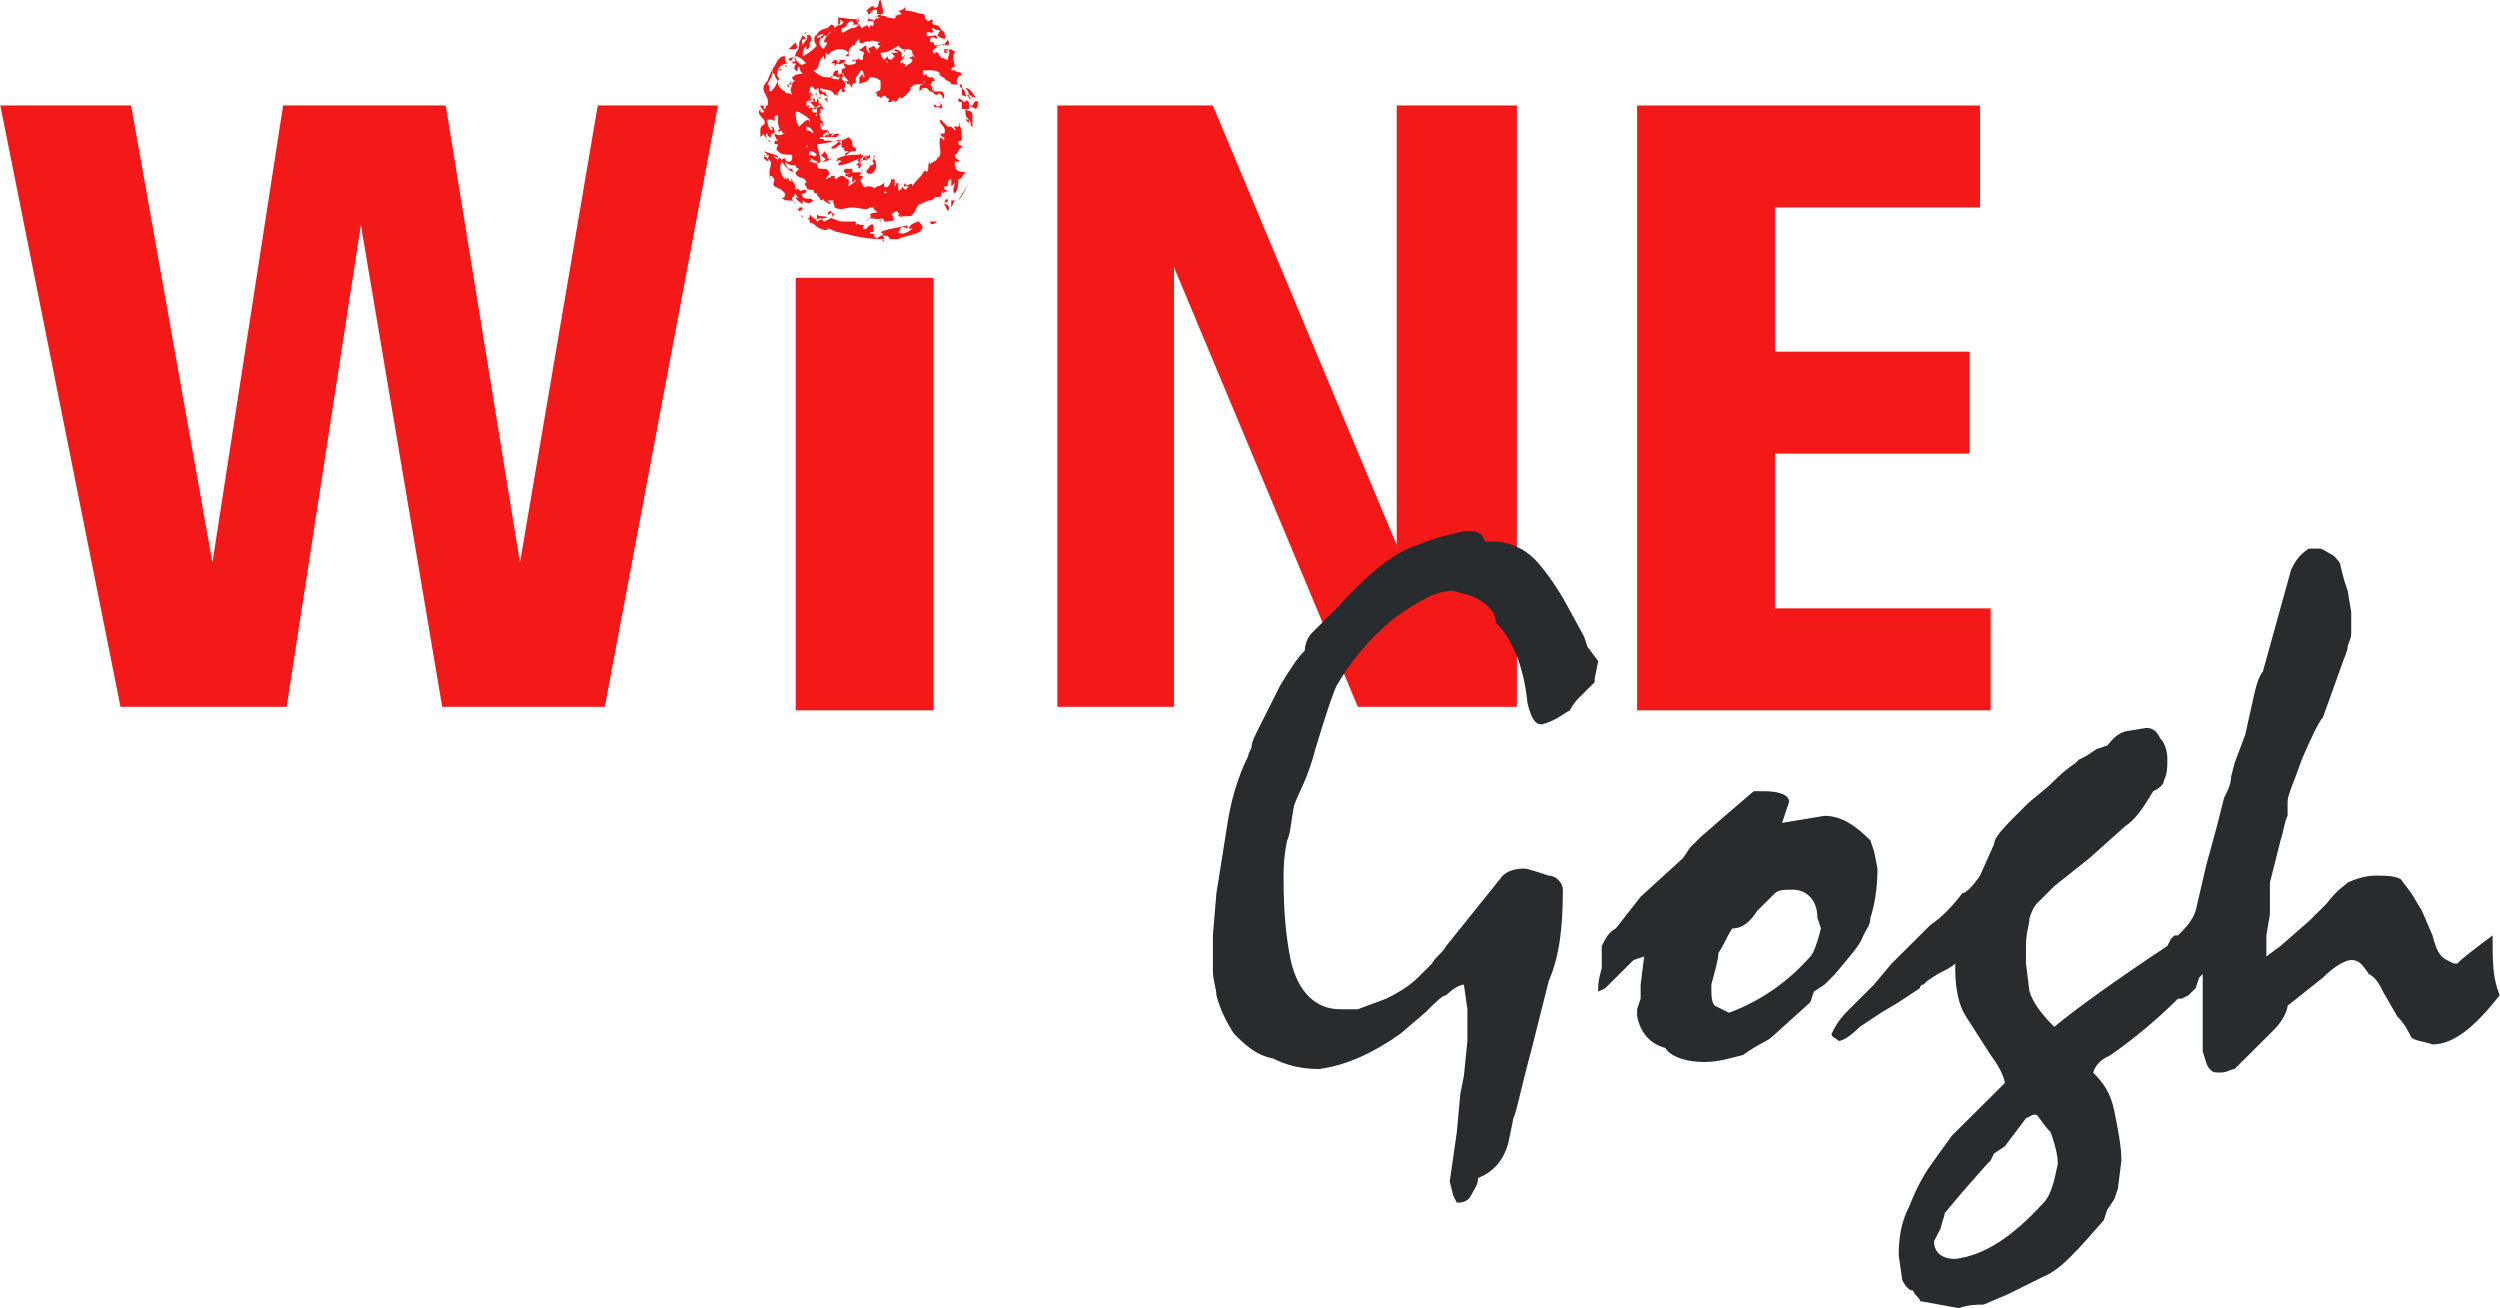
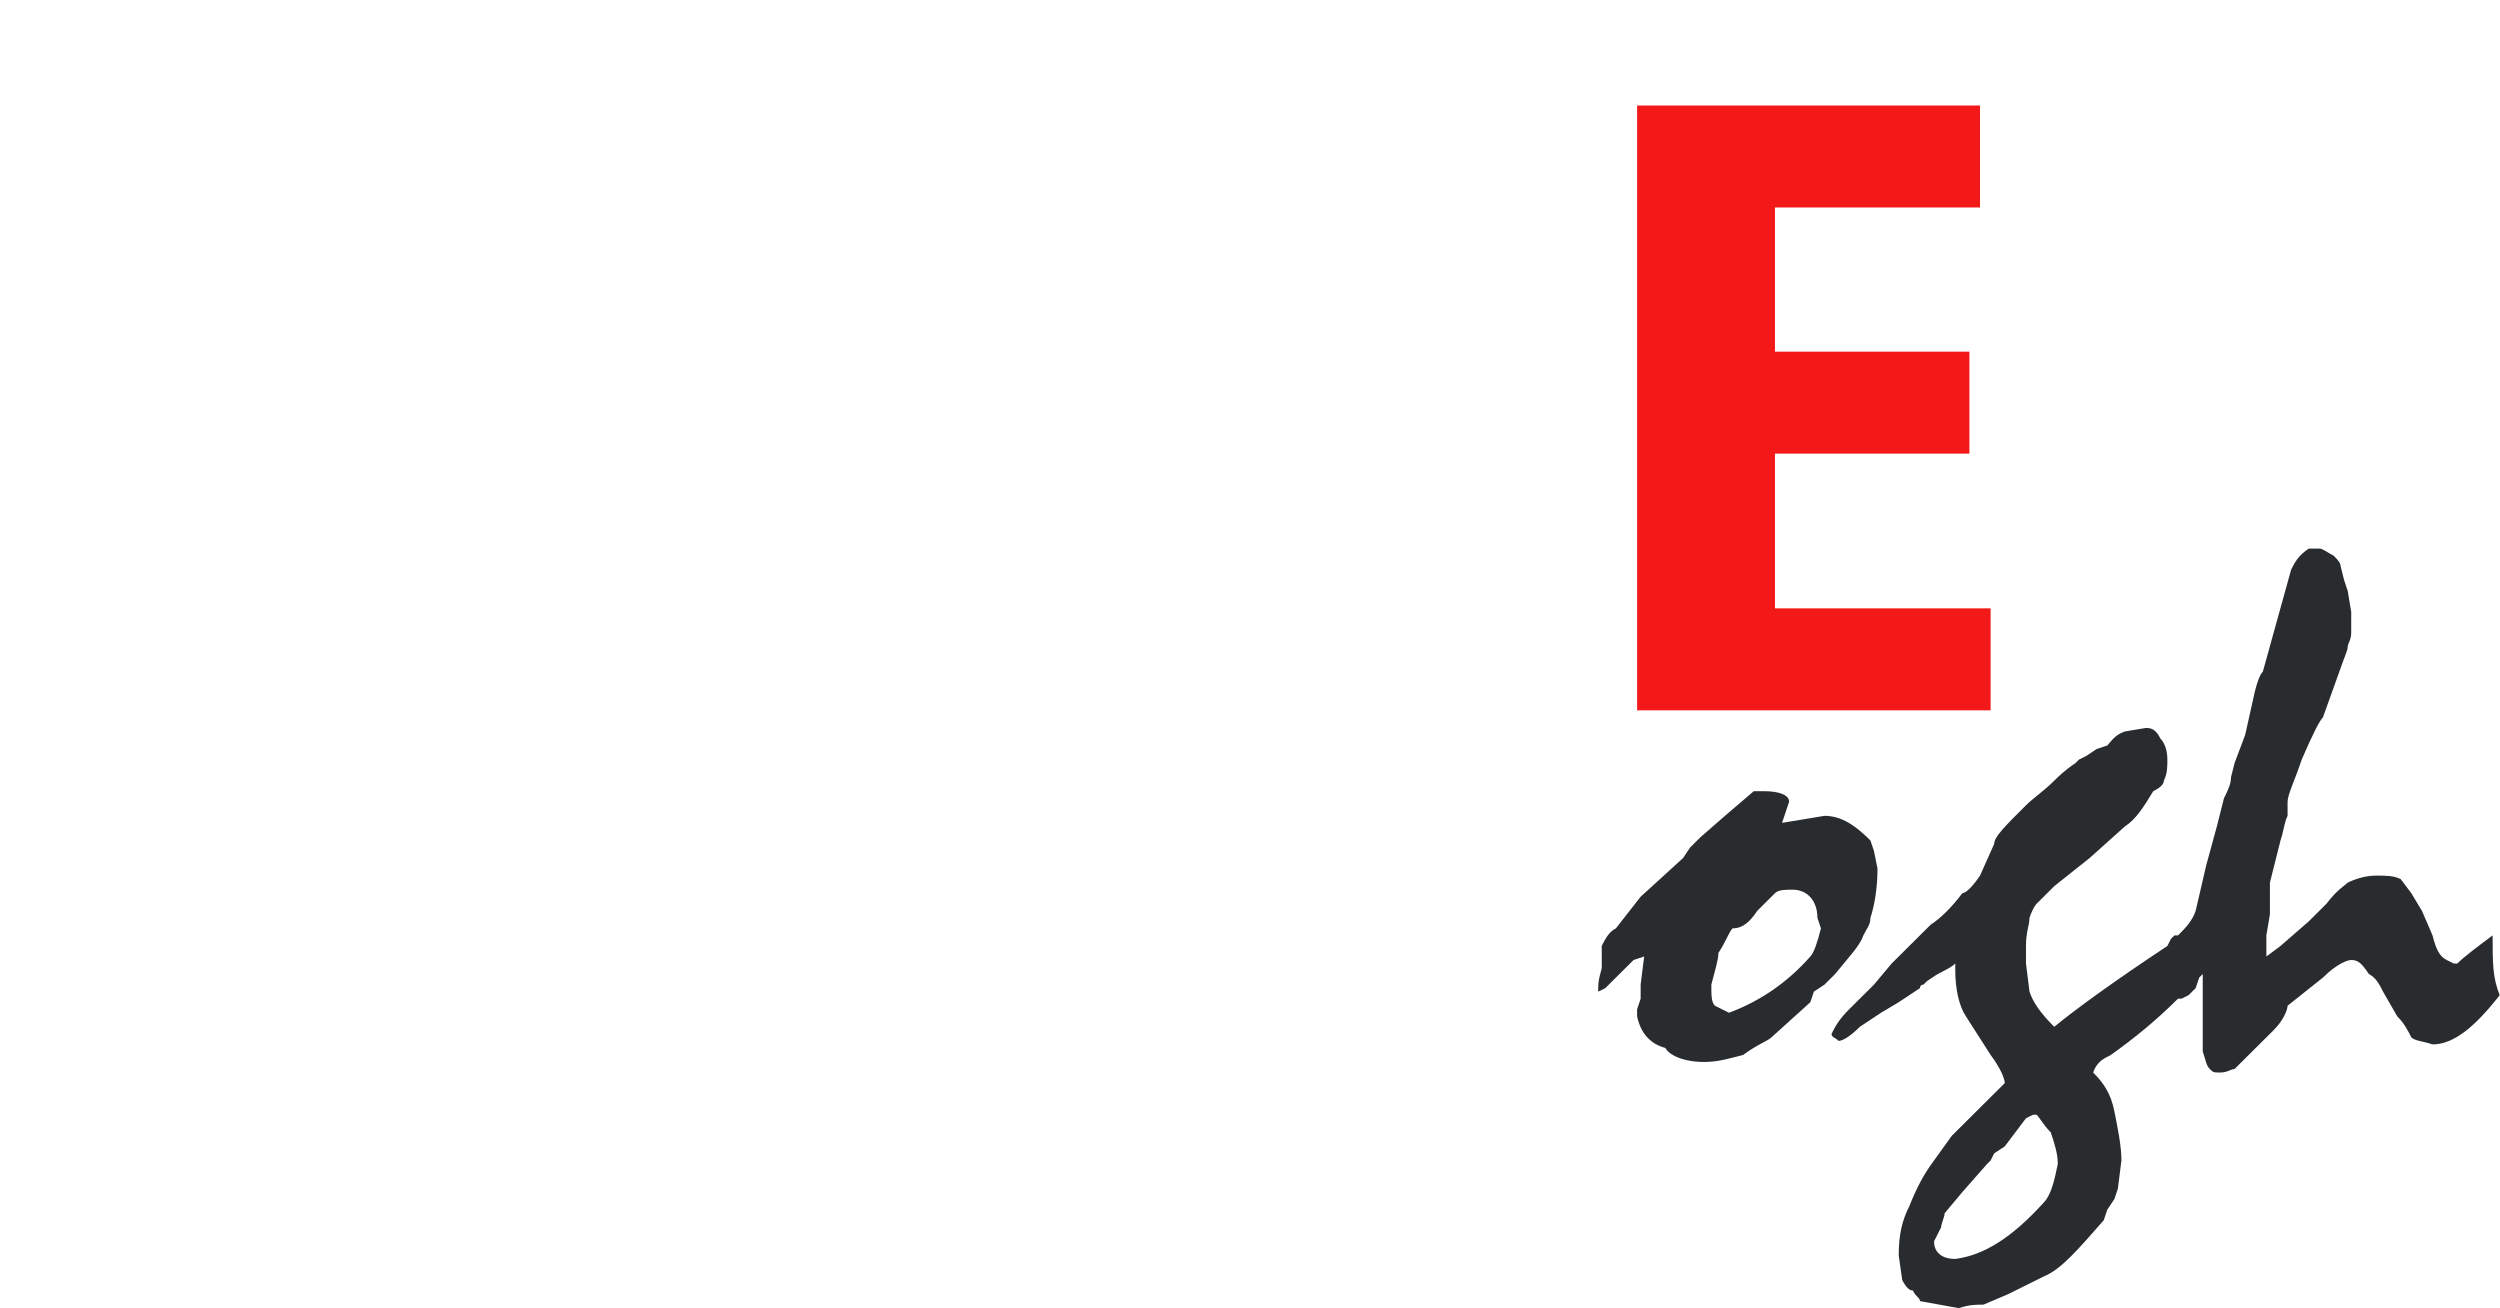
<svg xmlns="http://www.w3.org/2000/svg" width="172" height="90" viewBox="0 0 172 90" fill="none">
-   <path d="M0.021 7.258H9.02L14.614 38.71L19.478 7.258H30.667L35.774 38.71L41.125 7.258H49.395L41.612 48.629H30.423L24.829 15.484L19.722 48.629H8.29L0.021 7.258Z" fill="#F31919" />
-   <path d="M54.746 19.113H64.231V48.871H54.746V19.113Z" fill="#F31919" />
-   <path d="M72.501 7.258H83.446L96.094 37.5V7.258H104.363V48.629H93.418L80.77 18.387V48.629H72.744V7.258H72.501Z" fill="#F31919" />
  <path d="M112.633 7.258H136.225V14.274H122.118V24.194H135.496V31.21H122.118V41.855H136.955V48.871H112.633V7.258Z" fill="#F31919" />
-   <path d="M66.42 7.5C66.664 7.742 66.907 7.5 66.907 7.984V8.71C66.664 8.71 66.907 8.468 66.664 8.226V8.468L66.42 8.226C66.664 8.226 66.664 8.226 66.664 8.226C66.42 7.984 66.42 7.984 66.42 7.5C66.42 7.742 66.42 7.742 66.42 7.5ZM66.907 7.258H66.664V7.016C66.664 7.016 66.42 6.774 66.42 7.016C66.177 7.016 66.177 6.774 65.934 6.774C65.934 7.016 65.934 7.016 66.177 7.016C66.177 7.258 66.177 7.258 66.177 7.5H66.42H66.664C66.664 7.5 66.664 7.5 66.664 7.258L67.15 7.5C67.393 7.258 67.15 7.016 67.393 7.016C67.15 7.016 67.15 6.774 66.907 7.258ZM56.935 10.887C56.935 11.129 57.178 10.887 56.935 10.887C56.935 10.645 56.935 10.645 56.691 10.403C56.691 10.403 56.691 10.645 56.448 10.645C56.691 10.887 56.691 10.887 56.935 10.887H56.691C56.935 10.887 56.691 11.129 56.448 11.129C56.691 11.129 56.935 11.129 57.178 10.887C57.178 10.887 57.178 11.129 56.935 10.887ZM52.557 10.403L52.8 10.645C52.8 10.645 52.8 10.887 52.557 10.645C52.557 10.645 52.557 10.887 52.8 10.645C53.043 10.887 53.286 10.645 53.529 10.887C53.529 10.645 53.286 10.645 53.286 10.645L52.557 10.403ZM57.178 11.129C57.421 11.129 57.421 11.129 57.178 11.129V11.129ZM59.124 11.129C59.367 11.129 58.88 11.371 59.124 11.613C59.124 11.613 59.367 11.371 59.124 11.129C59.61 10.887 59.124 11.371 59.124 11.129C59.367 10.645 59.61 10.645 59.61 10.887C59.61 11.129 59.367 10.887 59.124 11.129C59.367 11.129 59.367 11.129 59.367 10.887C59.367 10.887 59.61 10.645 59.61 11.129C59.61 11.129 59.61 10.887 59.853 10.887C59.853 10.645 59.853 10.645 59.853 10.403V10.645C59.853 10.645 59.61 10.887 59.61 10.645C59.61 10.887 59.367 10.887 59.367 10.887L59.61 10.645C59.367 10.887 59.367 10.645 59.367 10.645C59.367 10.645 59.367 10.645 59.367 10.887V10.645C59.124 10.887 59.367 10.403 59.124 10.645C58.637 10.645 58.151 10.645 57.664 10.887C57.421 11.129 57.664 11.129 57.421 11.129C57.664 11.129 57.664 10.887 57.908 11.129C57.664 11.129 57.664 11.371 57.664 11.371C58.151 11.371 58.637 11.129 59.124 10.887C58.88 11.129 59.124 11.129 59.124 11.129C58.88 11.371 58.88 11.371 58.88 11.371C58.88 11.371 58.88 11.371 59.124 11.371V11.129ZM59.367 11.613C59.367 11.613 59.367 11.855 59.124 11.855C58.88 11.855 58.88 11.855 58.637 11.855V11.613H58.151C58.151 11.613 57.908 11.855 58.151 11.855C58.151 12.097 58.394 11.855 58.394 11.855C58.394 12.097 58.151 11.855 58.151 12.097C58.394 12.097 58.394 12.339 58.637 12.097C58.637 12.097 58.637 12.097 58.637 12.339C58.88 12.097 59.124 12.823 59.367 12.097H59.124L59.367 11.613ZM57.908 9.677C57.908 9.919 57.908 10.161 58.151 9.919C57.908 10.161 57.908 9.677 57.908 9.919L57.664 9.677C57.664 9.919 57.421 9.919 57.178 10.161C57.421 10.403 57.664 9.919 57.908 9.919V10.161L58.151 9.919C58.151 9.919 57.908 9.919 57.908 10.161C58.151 10.161 57.908 10.161 58.151 10.161C58.151 10.161 57.908 10.161 58.151 10.403H58.394C58.151 10.645 58.151 10.403 58.151 10.645C58.151 10.887 58.394 10.403 58.637 10.403C58.637 10.403 58.637 10.403 58.88 10.403V10.161C58.637 10.161 58.637 9.919 58.637 9.919C58.637 9.677 58.637 9.677 58.394 9.435L57.908 9.677ZM63.502 6.774C63.745 6.774 63.745 6.774 63.502 6.774V6.774ZM66.177 6.532C66.177 6.532 66.664 6.774 66.42 6.532C66.664 6.532 66.664 6.774 66.664 6.774H66.907C66.907 6.774 66.664 6.774 66.664 6.532C66.664 6.532 66.907 6.532 66.907 6.774C66.907 6.532 67.15 6.774 67.15 6.774C66.907 6.29 66.664 6.048 66.42 6.048C66.664 6.29 66.664 6.532 66.664 6.532H66.42C66.42 6.29 66.42 6.29 66.177 6.048C66.177 6.29 66.177 6.29 66.177 6.532C66.42 6.532 66.42 6.532 66.177 6.532ZM57.178 8.468C57.421 8.468 57.421 8.468 57.178 8.468V8.468ZM57.908 4.355C57.908 4.355 58.151 4.355 58.151 4.113H57.664C57.908 4.113 57.664 4.355 57.664 4.355C57.664 4.355 57.664 4.113 57.421 4.113L57.178 4.355H57.421V4.597C57.664 4.113 57.664 4.597 57.908 4.355ZM56.448 11.129C56.448 10.887 56.448 10.887 56.448 11.129V11.129ZM62.286 3.871C62.286 4.113 62.286 4.113 62.286 3.871V3.871ZM56.448 11.129C56.205 11.371 55.962 11.129 55.719 11.129V11.371C55.719 11.129 55.719 10.887 55.475 10.887C55.475 10.887 55.719 10.887 55.719 11.129C55.962 10.887 55.475 10.645 55.719 10.403C55.962 10.403 55.962 10.403 56.205 10.645C55.962 10.887 55.962 10.645 55.719 10.645V10.887C55.962 10.887 55.962 11.129 56.448 11.129C56.448 10.645 56.205 10.161 56.205 9.919C56.691 9.919 57.421 9.677 57.908 9.677C57.908 9.435 57.178 9.919 57.178 9.677H56.935C56.691 9.677 56.935 9.677 56.691 9.677C56.691 9.435 56.205 9.677 56.448 9.435H56.691L56.935 9.194C56.935 9.435 56.935 9.194 56.935 9.435C57.178 9.435 57.421 9.435 57.664 9.435H57.421C57.421 9.435 57.421 9.435 57.664 9.435C57.421 9.435 57.908 9.194 57.664 9.194C57.421 9.194 57.421 9.194 57.178 9.435C57.178 9.435 57.178 9.194 57.421 9.194H57.178C56.935 9.194 56.935 9.435 56.935 9.435C56.691 9.435 56.691 9.435 56.448 9.435H56.691C56.448 9.194 56.935 9.194 56.935 8.952V9.194C57.178 9.194 56.935 8.952 56.935 8.952C56.935 8.952 56.935 8.952 56.691 8.952C56.448 8.952 56.448 8.71 56.448 8.468C56.691 8.468 56.691 8.71 56.691 8.71L56.448 8.468C56.691 8.468 56.691 8.468 56.691 8.468L56.448 8.226V7.984C56.205 7.742 56.691 7.742 56.448 7.742V7.5H56.691C56.448 7.258 56.448 7.016 56.448 7.016C56.448 7.5 56.205 7.016 56.205 7.5C55.962 7.258 55.962 7.258 55.719 7.016C55.719 7.016 55.719 7.016 55.962 7.016L55.719 6.774C55.962 6.532 55.475 6.29 55.719 6.29C55.962 6.532 55.962 6.774 55.962 6.774C56.205 6.774 55.962 7.016 56.205 7.016V6.774H56.448C56.448 6.774 56.448 6.774 56.448 6.532C56.691 6.29 56.691 6.774 56.935 6.532C56.935 6.532 56.935 6.532 56.935 6.774H56.691L56.935 7.016C56.935 6.774 56.935 6.532 56.691 6.29C56.691 6.532 56.448 6.048 56.448 6.29V6.048C56.935 6.29 57.178 6.048 57.421 6.532C57.664 6.532 57.664 6.29 57.908 6.048V6.29C58.394 6.532 57.908 5.806 57.908 5.806C57.908 6.048 58.151 6.048 58.151 6.048C58.151 5.806 58.151 5.565 58.394 5.565C58.394 5.806 58.637 6.048 58.637 6.048V5.806C58.637 5.806 58.88 5.565 58.88 5.806V5.323C59.124 5.081 59.124 4.839 59.367 4.839C59.367 5.081 59.61 5.323 59.367 5.323V5.081L59.124 5.323V5.806C59.367 5.565 59.61 5.806 59.853 5.323C60.097 5.323 60.34 5.323 60.583 5.565V6.048C60.583 6.048 60.583 6.29 60.34 6.29C60.097 6.532 60.34 6.29 60.34 6.532C60.34 6.774 60.583 6.532 60.583 6.774C60.826 6.532 60.826 6.532 61.069 6.774C61.069 6.774 61.313 6.774 61.069 7.016C61.069 7.016 61.069 7.016 61.313 7.016C61.313 7.016 61.556 6.774 61.556 7.016C61.799 7.016 61.799 6.532 62.042 6.774C63.258 5.806 62.286 6.048 62.286 6.048H62.529C62.772 6.048 62.772 5.806 63.015 5.806H63.258C63.258 5.806 63.258 5.806 63.502 5.806C63.502 5.806 63.502 5.806 63.258 5.806C63.258 5.806 63.745 5.806 63.502 5.565C63.745 5.565 63.502 5.806 63.502 5.806C63.502 5.806 63.258 5.806 63.258 6.048C63.258 6.048 63.258 6.048 63.258 6.29C63.258 6.29 63.258 6.29 63.502 6.048H63.745L63.988 6.29C64.231 6.29 64.231 6.532 64.475 6.532C64.475 6.532 64.718 6.29 64.718 6.532C64.961 6.532 64.718 6.774 64.961 6.774C64.961 6.532 64.961 6.29 64.718 6.29H64.231C64.231 6.29 63.988 6.048 64.231 6.048C64.231 6.048 64.231 6.29 64.475 6.29C64.231 6.29 64.231 6.048 63.988 5.806C64.231 5.806 63.988 5.565 64.231 5.565C64.475 5.565 64.231 5.565 64.231 5.323H63.988C63.988 5.323 63.745 5.323 63.745 5.081C63.502 5.323 63.502 5.081 63.502 5.081C63.502 5.081 63.502 5.081 63.502 4.839C63.502 4.839 63.745 4.839 63.988 4.839C64.231 4.839 64.475 4.839 64.718 5.081H64.475C64.718 5.081 64.718 5.323 64.961 5.323C64.961 5.565 65.448 5.565 65.448 5.806H65.691H65.934C66.177 5.806 65.934 6.048 66.177 6.048V5.806C66.177 5.806 66.177 5.806 65.934 5.806C65.691 5.565 65.934 5.323 65.934 5.323C65.934 5.081 66.177 5.323 66.177 5.081C65.934 4.839 65.934 5.081 65.691 4.839H65.448C65.448 4.839 65.448 4.597 65.691 4.597C65.691 4.355 65.448 3.871 65.691 3.629C65.691 3.387 65.691 3.629 65.448 3.387C65.204 3.387 65.204 3.629 64.961 3.387V3.629C64.961 3.629 64.961 3.629 65.204 3.629L64.961 3.387C65.204 3.387 65.204 3.387 65.204 3.387C65.448 3.629 65.204 3.871 65.204 4.113C64.961 4.113 64.961 3.871 64.961 4.113C64.961 3.871 64.718 4.113 64.718 3.871C64.475 3.871 64.718 3.629 64.475 3.629C64.231 3.387 64.475 3.871 64.231 3.629C63.988 3.387 64.475 3.387 64.475 3.145C64.961 3.145 64.718 2.903 65.204 3.145C65.448 2.903 65.204 2.903 65.204 2.661C65.204 2.903 64.961 2.903 64.961 3.145C64.718 2.903 64.231 3.387 64.231 2.903H63.988V2.661C64.231 2.419 64.231 2.661 64.475 2.661C64.475 2.177 63.988 2.661 63.745 2.419C63.745 1.935 63.988 2.419 64.231 2.177C64.231 2.177 63.988 1.935 64.231 1.935C64.475 2.177 64.475 1.935 64.718 2.177C64.475 2.177 64.718 2.177 64.475 2.419C64.475 2.419 64.718 2.661 64.961 2.661C65.204 2.661 64.961 2.419 64.961 2.177C64.718 2.177 64.718 1.694 64.231 1.694C63.988 1.452 64.231 1.452 64.231 1.452C63.988 1.21 63.988 1.452 63.988 1.452C63.502 1.452 63.745 0.968 63.502 0.968C63.258 0.968 62.772 0.726 62.286 0.726V0.484C62.042 0.726 62.042 0.726 61.799 0.726L62.042 0.968C61.799 0.968 61.556 1.21 61.556 0.968C61.799 1.452 61.313 1.21 61.069 1.21C60.826 0.968 60.583 1.21 60.583 0.968H60.34V0.726C60.097 0.484 59.853 0.968 59.853 0.968C59.61 0.968 59.853 0.968 59.61 0.726C59.61 0.726 60.097 0.242 60.097 0.484C60.583 0.726 60.34 0 60.583 0C60.826 0.968 60.826 0.968 60.583 0.968L60.097 1.21C60.34 0.968 60.34 1.21 60.583 1.21C60.34 1.21 60.34 1.452 60.34 1.21L60.097 1.452C60.097 1.21 59.61 1.452 59.853 1.21C59.61 1.21 59.853 1.452 59.61 1.452H60.097V1.694C60.097 1.935 59.853 1.694 59.853 1.694V1.935L59.61 1.694C59.61 1.935 59.367 1.694 59.367 1.935C59.124 1.935 59.124 1.452 59.124 1.694C59.124 1.694 58.88 1.935 58.637 1.935C58.394 1.935 57.908 2.419 57.908 2.177C57.908 1.935 57.908 2.177 57.908 1.935C58.394 1.935 58.151 1.452 58.637 1.452C58.88 1.935 59.124 0.968 59.124 1.452C58.88 1.452 58.637 1.694 58.637 1.694C58.88 1.694 59.124 1.694 59.124 1.694C58.88 1.452 58.88 1.21 59.124 1.21C58.88 1.452 58.151 1.21 57.664 1.21L57.908 1.452C57.664 1.694 57.908 1.21 57.664 1.21V1.694C57.908 1.694 57.664 1.452 57.908 1.452C58.151 1.452 57.908 1.694 57.908 1.694C57.664 1.694 57.421 1.935 57.664 1.694L57.421 2.177V1.935L57.178 2.177C56.935 2.419 56.691 2.661 56.691 2.903C57.178 2.903 56.691 3.145 56.691 3.387C56.691 3.387 56.205 3.145 56.448 2.661C56.691 2.661 56.691 2.419 56.691 2.419C56.448 2.419 56.448 2.661 56.448 2.661C56.448 2.419 56.205 2.661 56.205 2.661C56.205 2.661 56.205 2.419 56.448 2.419C56.691 2.177 56.691 2.661 56.691 2.419C56.935 2.661 56.935 2.177 57.178 2.177C57.421 2.177 57.664 1.935 57.664 1.694L57.421 1.935C57.421 1.935 57.421 1.694 57.178 1.694L56.935 1.935C56.691 1.935 56.205 2.177 56.205 2.419C55.962 2.419 55.962 2.903 56.205 3.145C55.962 3.387 55.719 3.629 55.232 3.871C55.232 3.629 55.232 3.387 55.475 3.145V3.387C55.719 3.387 55.719 3.145 55.719 2.903C55.962 2.661 55.719 2.419 55.719 2.419H55.475C55.719 2.661 55.232 2.903 55.232 3.145C55.232 2.903 54.989 2.661 55.475 2.661L55.232 2.419C55.475 2.177 55.475 2.419 55.475 2.177L55.232 2.419L54.989 2.903C54.989 3.145 54.989 3.387 54.746 3.629C54.746 4.113 54.259 3.871 54.259 4.113C54.502 4.355 54.502 3.871 54.746 3.871C54.746 4.113 54.502 4.113 54.746 4.113C54.746 4.355 54.502 4.113 54.502 4.355H54.746C54.746 4.597 54.502 4.597 54.746 4.839C54.989 5.081 54.746 4.597 54.989 4.597V4.839V4.355C54.746 4.113 54.746 4.113 54.746 3.871C54.989 3.871 55.232 4.113 55.475 4.355C55.232 4.355 55.232 4.597 54.989 4.355C54.989 4.597 54.989 4.839 55.232 5.081C54.989 5.081 54.746 5.081 54.502 5.323C54.502 5.323 54.502 5.565 54.746 5.565C54.746 5.565 54.502 5.565 54.502 5.806C54.502 5.806 54.259 5.565 54.502 5.565L54.259 5.806V6.048C54.016 5.806 54.259 5.806 54.502 5.806C54.502 6.048 54.259 6.048 54.502 6.532C54.259 6.29 54.016 6.532 54.016 6.29C53.529 6.048 53.529 5.806 53.529 5.565C53.286 6.048 53.286 6.048 53.043 6.29C52.8 6.29 53.043 5.806 52.8 5.806L53.043 5.323C53.043 5.323 53.043 5.323 53.043 5.565C53.043 5.081 53.286 5.081 53.043 4.839C53.286 4.839 53.043 5.081 53.286 5.081C53.286 5.323 53.529 5.565 53.529 5.565C53.773 5.323 53.286 5.323 53.529 4.839H53.773C53.773 4.597 53.529 4.839 53.529 4.839C53.529 4.597 53.773 4.597 53.773 4.597H53.529C53.773 4.597 53.773 4.355 54.259 4.355C54.016 4.355 54.016 4.113 54.016 3.871C53.773 3.871 53.773 3.871 53.529 4.113C53.286 4.597 53.043 4.839 52.8 5.565C52.07 6.29 53.043 6.532 52.8 7.258C52.557 7.258 52.8 7.5 52.557 7.5C52.557 7.258 52.557 7.258 52.313 7.258C52.313 7.5 52.557 7.5 52.557 7.742C52.313 7.742 52.313 7.742 52.313 7.5C52.07 7.742 52.313 7.984 52.557 8.226C52.8 8.71 52.313 8.468 52.313 8.952V9.435L52.557 9.194C52.557 9.435 52.8 9.435 52.8 9.677C53.043 9.919 53.043 9.435 53.043 9.677H52.8C52.8 9.435 52.557 9.194 52.8 9.194C52.8 9.435 53.043 9.435 53.043 9.435V9.194H53.286C53.286 8.952 53.286 8.71 53.043 8.71C53.043 8.71 53.286 8.952 53.043 8.952C52.8 8.71 52.8 8.468 52.8 8.226C52.8 8.226 52.8 8.226 53.043 8.226C53.286 8.226 53.286 8.468 53.286 8.226C53.286 7.742 53.529 7.984 53.529 7.984C53.529 8.226 53.529 8.468 53.529 8.468C53.529 8.71 53.773 8.952 53.529 8.952C53.529 8.952 53.529 9.194 53.773 8.952C53.773 8.952 53.773 9.194 54.016 9.194C53.773 9.194 53.773 9.435 53.286 9.194C53.286 9.194 53.286 9.435 53.529 9.677C53.286 9.677 53.286 9.677 53.286 9.919H53.529C53.529 10.161 53.286 10.161 53.529 10.403C53.773 10.645 54.016 10.645 54.502 10.645V10.887C54.502 10.887 54.502 11.129 54.259 11.129C54.259 11.129 54.016 11.129 54.016 10.887C54.016 10.887 53.773 10.887 53.773 11.129C53.773 10.887 53.773 10.887 53.529 10.887V11.129C53.529 10.887 53.043 10.645 52.8 10.645C53.043 10.645 52.8 10.887 52.8 10.887C52.8 10.887 52.557 10.645 52.557 10.887C52.557 10.887 53.043 11.371 52.8 10.887L53.043 11.129C53.043 11.613 52.8 11.855 53.043 12.339C53.043 12.339 52.8 12.097 53.043 12.097C53.529 12.339 53.043 12.581 53.286 12.823L53.773 13.065L54.016 13.306C54.016 13.306 54.016 13.79 53.773 13.548C54.016 14.032 54.502 13.548 54.746 14.032C54.502 13.79 54.502 13.79 54.502 13.548C54.746 13.548 54.502 13.548 54.746 13.306C54.746 13.548 55.232 13.79 54.746 13.548C54.746 13.79 55.232 14.032 55.232 14.032V13.79C55.475 14.032 55.719 14.032 55.962 13.79C55.719 13.548 55.475 13.79 55.232 13.548C54.989 13.065 55.475 13.548 55.475 13.065H55.232C54.989 13.306 54.989 12.823 54.746 13.065C54.746 12.581 54.502 12.581 54.502 12.339C54.259 12.339 54.502 12.339 54.502 12.581C54.502 12.339 54.259 12.581 54.259 12.339C54.259 12.097 54.016 12.339 54.259 12.581C54.259 12.339 54.016 12.339 54.016 12.097V12.339C53.773 12.097 53.529 11.613 53.773 11.129C54.016 11.371 54.259 11.855 54.746 11.855C54.746 11.855 54.502 11.855 54.502 11.613H54.259C54.259 11.613 54.016 11.371 54.016 11.129C54.259 11.371 54.502 11.371 54.746 11.371C54.746 11.371 54.746 11.613 54.989 11.613C54.989 11.613 54.989 11.613 54.746 11.855C54.746 12.339 55.475 12.097 55.475 12.581C55.232 12.581 55.475 12.823 55.475 12.823C55.475 13.065 55.719 13.065 55.962 13.065C55.962 13.306 56.205 13.306 55.962 13.306H56.205C56.205 13.548 56.448 13.548 56.448 13.79C56.691 13.79 56.691 13.548 56.691 13.79C56.691 13.79 56.935 14.032 57.178 14.032C57.178 14.032 57.178 14.032 56.935 13.79C56.935 13.79 57.178 13.79 57.421 13.79C57.178 13.79 57.421 14.032 57.421 14.274C57.908 14.516 58.151 14.274 58.637 14.274C59.124 14.274 59.61 14.516 59.853 14.274H60.097C60.097 14.274 60.097 14.516 60.34 14.516C60.34 14.758 60.097 14.516 59.853 14.758C60.097 15 59.61 15 59.61 15.242C59.853 14.758 60.34 15.242 60.583 15C60.826 15 60.34 15.242 60.583 15.242V15C60.583 15 60.826 15 60.826 15.242C61.069 15.242 61.556 15.242 61.556 15C61.313 15.242 61.556 14.758 61.313 14.758C61.313 14.758 61.556 14.516 61.799 14.516C61.556 14.516 62.042 14.758 61.799 14.758C61.799 15 62.042 14.758 62.042 14.758L61.799 15C62.042 14.758 62.772 15 62.772 14.758C63.015 14.516 63.015 14.274 63.258 14.032C63.502 14.032 63.745 13.79 63.988 13.79C64.231 13.79 64.231 13.548 64.475 13.548H64.718C64.718 13.306 64.961 13.306 65.204 13.065H64.961C64.961 13.065 64.718 13.306 64.961 13.306H64.718L64.961 13.065V12.823H65.204C65.204 12.581 65.204 12.339 65.448 12.339C65.448 12.581 65.448 12.581 65.448 12.823L65.691 12.581C65.691 12.823 65.448 13.065 65.691 13.306C65.934 13.065 65.934 12.581 65.934 12.339C66.177 12.339 66.177 12.097 66.42 11.855H66.664C65.691 11.855 65.691 11.613 65.691 11.129H65.934C66.177 10.887 65.691 11.129 65.691 10.645C65.934 10.645 65.934 10.161 66.177 10.161V9.919C66.177 9.919 66.177 10.161 65.934 9.919C65.934 9.677 65.934 9.677 66.177 9.677C66.177 9.435 66.177 8.71 65.934 8.468C65.934 8.468 66.177 8.468 65.934 8.71C65.934 8.71 65.934 8.71 65.691 8.71C65.448 8.71 65.934 8.952 65.691 8.952L65.448 8.71H65.204C64.961 8.468 64.961 8.468 64.718 8.226C64.475 8.468 65.204 8.71 64.961 9.194C64.961 9.194 64.961 9.194 64.718 9.194C64.718 9.194 64.718 9.435 64.961 9.435V9.677L64.718 9.435C64.475 9.919 64.961 10.645 64.475 10.887V11.129C64.475 11.129 64.475 11.129 64.475 10.887C64.475 11.129 63.988 11.129 63.988 11.371V11.129C63.745 11.371 63.988 11.613 63.745 11.855C63.745 11.613 63.502 11.855 63.502 11.855C63.502 12.097 63.015 12.339 62.772 12.823C62.772 12.339 62.286 13.065 62.286 12.581C62.286 12.581 62.042 12.823 62.286 12.823H62.529L62.286 13.065L62.042 12.823C62.042 13.065 62.042 13.065 62.042 13.065C61.799 12.823 62.042 13.306 61.799 13.065C61.799 12.823 61.799 12.823 61.799 12.581C61.556 12.581 61.799 12.581 61.556 12.823C61.556 12.823 61.556 12.581 61.556 12.339H61.313C61.313 12.581 61.069 13.065 60.826 12.823C60.826 12.581 60.826 12.581 60.826 12.581C60.826 12.581 60.583 12.823 60.34 12.823C60.097 13.065 60.097 12.823 59.853 12.823H59.61C59.367 13.065 59.367 12.581 59.124 12.339C59.124 12.097 58.637 12.339 58.637 12.097C58.637 12.339 58.637 12.339 58.637 12.581L58.88 12.339C58.88 12.581 58.637 12.581 58.394 12.823V12.339C58.151 12.339 58.151 12.097 57.908 12.097C57.664 12.097 57.421 12.581 57.421 12.097C57.421 12.097 57.421 12.097 57.178 12.097C57.178 12.339 56.935 12.097 56.935 12.339C56.691 12.339 56.935 12.097 57.178 11.855C56.935 12.097 57.178 11.613 56.691 11.613C56.935 11.613 56.935 11.613 56.935 11.613H56.448C56.205 11.613 56.205 11.371 56.205 11.129C56.205 11.129 55.962 11.129 55.719 11.129H56.448ZM54.746 7.742C54.746 7.5 55.475 7.984 55.719 8.226C55.719 8.468 55.719 8.468 55.719 8.71C55.719 7.984 55.475 8.226 54.989 8.71C54.746 8.468 54.746 7.984 54.746 7.742ZM55.475 7.742C55.719 7.742 55.719 7.742 55.475 7.742V7.742ZM55.475 10.161C55.475 9.919 55.719 9.919 55.475 10.161V10.161ZM55.962 9.194C55.719 8.952 55.475 8.952 55.475 8.952C55.475 8.952 55.475 8.952 55.475 8.71C55.719 8.71 55.962 8.952 55.962 9.194C56.205 9.194 56.205 8.952 55.962 9.194ZM63.258 4.113C63.015 4.113 63.015 4.113 63.258 4.113L63.015 4.355C63.258 4.355 63.258 4.839 63.258 4.839H63.502C63.502 4.839 63.502 4.839 63.502 4.597C63.015 4.597 63.745 4.113 63.258 4.113ZM62.286 3.387C62.042 3.629 62.286 3.629 62.286 3.387C62.529 3.387 62.772 3.387 62.772 3.629C62.772 3.629 62.772 3.871 63.015 3.871H62.772L62.286 4.113C62.286 4.113 62.529 3.871 62.772 4.113C62.772 4.355 62.529 4.355 62.286 4.597V4.355C62.042 4.597 62.286 4.113 62.042 4.355C61.799 4.355 62.042 4.113 62.042 4.113C62.286 4.113 62.042 3.871 62.286 3.871C62.286 3.629 62.042 4.113 62.042 3.871V3.629C62.042 3.629 61.799 3.387 61.556 3.387C61.556 3.629 61.556 3.629 61.556 3.629C61.556 3.387 61.799 3.629 61.799 3.629H61.313L61.556 3.871L61.313 4.113C61.313 4.113 61.069 4.113 61.069 3.871L60.826 4.113C60.826 4.113 60.583 3.871 60.583 3.629C60.826 3.629 61.069 3.629 61.799 3.145C62.042 3.387 62.042 3.387 62.286 3.387ZM55.962 4.839C56.448 4.839 56.205 4.113 56.691 3.871C56.691 4.113 56.691 4.113 56.691 4.113C56.935 3.871 56.691 3.629 56.935 3.629C56.691 3.871 57.178 3.629 56.935 3.871C57.178 3.387 57.664 3.387 57.908 3.387V3.145C57.908 3.145 57.908 3.145 57.908 3.387C58.151 3.387 58.394 3.629 58.394 3.629L58.151 3.871H58.394C58.394 3.871 58.394 3.871 58.394 3.629C58.394 3.387 58.394 3.387 58.637 3.145C58.637 3.145 58.88 3.145 58.88 2.903L59.124 2.661C59.124 2.903 59.124 2.661 59.124 2.903C59.367 3.145 59.61 2.661 59.853 2.903C59.853 2.661 60.34 2.903 60.583 2.903C60.34 2.903 60.34 3.145 60.583 3.145C60.583 3.145 60.583 3.145 60.34 3.387H60.097C60.34 3.387 60.34 3.387 60.097 3.145C59.853 3.387 59.61 3.145 59.853 3.629C59.61 3.629 59.853 3.629 59.61 3.387V3.145C59.367 3.145 59.367 3.387 59.124 3.387C59.124 3.629 59.61 3.387 59.367 3.871C59.367 3.871 59.367 4.355 59.367 4.113C59.367 4.113 59.367 4.113 59.124 4.113C59.124 3.871 59.124 3.871 59.124 3.871C59.124 3.871 59.124 4.113 58.88 4.113H58.637C58.637 4.355 58.88 4.113 58.88 4.113V4.355C58.88 4.355 58.394 4.597 58.151 4.355C57.908 4.355 58.151 4.597 58.151 4.597C58.151 4.839 57.908 4.597 57.908 4.839C57.908 5.081 57.908 5.081 57.908 5.081H57.664C57.908 5.323 57.908 5.081 57.908 5.081C58.151 5.323 57.908 5.323 57.908 5.323V5.081C57.908 5.081 57.908 5.081 58.151 5.081C57.908 5.081 58.151 5.323 58.151 5.323C58.637 5.806 58.394 5.806 58.394 5.806C58.151 5.806 58.394 5.565 58.151 5.565V5.806C58.151 5.565 57.908 5.565 57.908 5.323C57.908 5.323 57.664 5.323 57.664 5.565C57.664 5.323 57.421 5.565 57.178 5.323C57.178 5.081 57.664 5.323 57.664 5.323C57.664 5.323 57.664 5.323 57.908 5.323V5.081C57.908 5.081 57.664 5.323 57.664 5.081V5.323C57.664 4.839 57.664 4.839 57.664 4.839C57.178 4.839 57.421 5.323 57.178 5.323C56.691 5.323 56.448 5.323 55.962 4.839ZM55.962 6.048C56.205 6.29 56.205 6.048 56.205 6.048C56.448 6.048 56.205 6.29 56.448 6.532C56.448 6.774 56.205 6.774 56.205 6.774C56.448 7.016 56.205 7.016 56.448 7.258C56.448 7.5 55.962 7.258 55.962 7.5H56.205C56.205 7.742 56.205 7.742 56.205 7.984C55.962 7.984 56.205 7.984 56.205 7.742H55.962C55.962 7.742 55.719 7.5 55.962 7.5C55.962 7.5 55.719 7.258 55.719 7.5L55.475 7.258C55.475 7.258 55.475 7.258 55.719 7.258C55.719 7.258 55.719 7.258 55.719 7.5V7.258C55.719 7.5 55.475 7.258 55.475 7.258V7.016C55.475 7.016 55.719 6.774 55.962 7.016V6.774C55.962 7.016 55.475 6.532 55.719 7.016C55.475 7.016 55.719 6.774 55.719 6.774H55.962C55.962 6.532 55.719 6.532 55.719 6.532V6.29V6.048C55.962 5.806 55.962 6.048 55.962 6.048ZM65.448 6.532C65.691 6.532 65.691 6.532 65.448 6.532V6.532ZM64.475 7.016C64.718 7.016 64.718 7.016 64.718 7.258C64.231 7.5 64.475 7.016 64.231 7.258C64.231 7.5 64.718 7.258 64.718 7.5C64.961 7.258 64.718 7.016 64.475 7.016ZM65.204 2.903C64.961 2.903 64.961 2.903 65.204 2.903V2.903ZM65.934 13.79C66.177 13.548 66.42 13.065 66.664 12.581C66.42 13.065 66.177 13.306 65.934 13.79ZM61.069 2.177C61.313 2.177 61.556 1.935 62.042 1.935C61.556 1.694 61.313 2.177 61.069 1.935V2.177ZM61.313 1.21C61.313 1.452 61.069 1.452 61.069 1.694C61.313 1.694 61.313 1.452 61.313 1.452V1.21ZM61.069 4.355C60.826 4.113 61.069 4.113 61.069 4.355V4.355ZM60.34 4.839C60.097 4.839 60.34 5.081 60.34 4.839C60.34 5.081 60.34 5.081 60.34 4.839ZM54.259 3.387C54.502 3.387 54.502 3.387 54.746 3.387C54.989 3.145 54.746 3.145 54.746 2.903C54.502 3.145 54.502 3.145 54.259 3.387ZM54.016 3.871C54.016 3.629 54.016 3.629 54.016 3.871V3.871ZM54.016 4.597C54.016 4.355 54.259 4.597 54.016 4.597V4.597ZM58.151 6.29C58.151 6.048 57.664 6.048 57.664 5.806C57.421 5.806 57.908 6.048 57.664 6.048C57.908 6.048 58.151 6.29 58.151 6.29ZM57.664 6.532V6.29C57.664 6.532 57.421 6.774 57.664 6.532C57.664 6.774 57.664 6.774 57.664 6.532ZM56.205 6.532C55.962 6.532 56.205 6.29 56.205 6.532V6.532ZM57.421 8.226C57.178 8.226 57.178 8.226 57.421 8.226V8.226ZM56.691 15.242L56.448 15H56.691L56.205 15.242C55.962 15 56.691 15 56.935 15C56.691 14.758 56.448 15 56.205 14.758V15C56.205 15.242 55.962 15 55.719 14.758C55.719 15 55.719 15 55.475 15C55.719 15 55.719 15.242 55.719 15.484C55.719 15 56.205 15.726 56.448 15.726H56.691C56.691 15.726 56.691 15.726 56.448 15.726C56.448 15.726 56.935 15.968 56.935 15.726C57.178 15.726 57.421 15.968 57.664 15.968C58.637 16.21 59.61 16.452 60.583 16.452C60.34 16.452 60.34 16.452 60.097 16.21C60.34 15.968 59.853 16.21 59.853 15.968H60.097C60.097 15.968 60.097 15.726 60.097 15.484C59.853 15.242 59.61 15.968 59.367 15.726C59.367 15.484 59.61 15.484 59.367 15.484C58.88 15.484 59.124 15.242 58.88 15.484V15.242C58.637 15.242 58.394 15.242 58.151 15.242C57.664 15.242 57.908 15.242 57.178 15L57.421 14.758C57.178 14.516 57.178 14.758 56.935 14.758C56.935 14.758 56.935 14.516 57.178 14.516C57.421 15 57.178 15 56.691 15.242ZM60.826 16.452C60.583 16.694 60.826 16.694 60.826 16.452V16.452ZM54.989 14.274C54.989 14.516 54.746 14.274 54.746 14.274L54.989 14.516C54.989 14.516 55.232 14.516 55.232 14.274H54.989ZM55.232 15C55.232 14.758 55.232 14.758 55.232 15C54.989 14.758 55.232 14.758 55.232 15ZM58.151 12.339C58.151 12.097 58.151 12.097 58.151 12.339V12.339ZM60.583 15.968C61.069 16.21 60.34 16.21 60.34 16.452H60.583H60.826C60.826 16.21 60.583 16.21 60.826 16.21C61.313 16.21 61.069 16.452 61.313 16.452H61.799C62.286 16.21 62.772 16.21 63.258 15.968C63.745 15.484 63.258 15.484 63.258 15.242C63.015 15.242 62.529 15.484 62.529 15.726C62.529 15.726 62.529 15.726 62.529 15.484V15.726H62.772C62.529 15.968 62.042 16.21 61.799 15.968C62.042 15.726 61.799 15.484 62.529 15.726C62.529 15.726 62.286 15.484 62.529 15.484C61.556 15.726 61.069 15.726 60.583 15.968ZM65.448 13.79V14.274L65.691 13.79H65.448C65.691 14.032 65.691 13.79 65.448 13.79ZM65.204 14.516C65.448 14.274 65.204 14.032 64.961 14.032C64.961 13.79 65.204 14.032 65.204 13.79C65.204 13.548 64.961 13.79 64.961 14.032L65.204 14.516ZM63.745 15.242C63.988 15 63.988 15 63.745 15.242V15.242ZM64.231 15C64.475 15 64.475 15 64.231 15V15ZM63.988 15.242C63.988 15.484 64.231 15.484 64.475 15.242H63.988ZM60.097 10.887C60.097 11.129 59.853 11.129 60.097 11.129C60.097 11.371 60.097 11.371 59.853 11.371C59.853 11.613 59.61 11.613 59.61 11.855C59.61 11.855 59.853 12.097 60.097 11.855C60.34 11.613 60.34 11.129 60.097 10.887C60.34 10.645 60.097 10.645 60.097 10.887ZM60.826 13.306C61.069 13.065 61.069 13.306 60.826 13.306C60.826 13.065 61.069 13.065 60.826 13.306ZM60.826 13.306C60.826 13.065 60.826 13.065 60.826 13.306V13.306ZM67.15 11.129C67.393 11.129 67.393 11.129 67.15 11.129V11.129Z" fill="#F31919" />
-   <path d="M109.957 45.484L109.714 46.694V46.935C109.714 46.935 109.228 47.419 108.741 47.903C108.498 48.145 108.255 48.387 108.011 48.871C107.525 49.113 107.039 49.597 106.066 49.839C105.579 49.839 105.336 49.355 105.093 48.387C104.85 45.968 104.12 44.032 102.904 42.823C102.904 42.339 102.661 41.855 101.931 41.371C101.201 40.887 100.715 40.887 99.985 40.645C98.769 40.645 97.553 41.371 95.85 42.581C94.148 44.032 92.932 45.484 91.959 47.177C91.716 47.661 91.229 49.113 90.499 51.532C90.013 53.468 89.283 54.677 89.04 55.403C88.797 56.613 88.797 57.339 88.554 57.823C88.31 59.032 88.31 59.758 88.31 60.484C88.31 63.145 88.554 64.839 88.797 66.048C89.283 68.226 90.499 69.436 92.202 69.436H93.418L95.364 68.71C95.85 68.468 96.823 67.984 97.553 67.258C97.796 67.016 98.039 66.774 98.526 66.29C98.769 65.806 99.255 65.564 99.499 65.081L103.39 60.242C103.633 60 104.12 59.758 104.85 59.758C105.093 59.758 105.822 60 106.552 60.242C107.039 60.242 107.525 60.726 107.525 61.21C107.525 63.871 107.282 65.806 106.552 67.5L105.336 72.339C104.606 75 104.363 76.452 104.12 76.936L103.877 78.145C103.633 79.597 102.904 80.564 101.688 81.048C101.688 81.532 101.444 81.774 101.201 82.258C100.958 82.742 100.472 82.742 100.228 82.742L99.985 82.258L99.742 81.29L100.228 77.903L100.472 75.242L100.715 74.032L100.958 71.613V69.436L100.715 67.742C100.472 67.742 99.985 67.984 99.499 68.468C99.255 68.468 98.769 68.952 98.039 69.677L96.337 71.129C94.634 72.339 92.688 73.306 90.743 73.548C89.526 73.548 88.554 73.306 87.581 72.823C86.365 72.581 85.635 71.855 84.905 71.129C84.419 70.403 83.932 69.436 83.689 68.468C83.689 67.984 83.446 67.5 83.446 66.774C83.446 66.29 83.446 65.564 83.446 64.355L83.689 61.452L84.419 56.855C84.662 55.161 85.148 53.468 85.878 52.016C85.878 51.774 86.121 51.532 86.121 51.29C86.121 51.048 86.365 50.565 86.608 50.081C86.851 49.597 87.338 48.629 88.067 47.177C88.797 45.968 89.283 45.242 89.77 44.758C89.77 44.274 90.013 43.79 90.256 43.548L91.959 41.855C93.904 39.677 95.85 37.984 97.553 37.5C98.039 37.258 98.769 37.016 99.742 36.774C99.985 36.774 100.472 36.532 100.958 36.532H101.444L101.931 36.774L102.174 37.258H102.661C103.877 37.258 104.85 37.742 105.579 38.468C106.066 38.952 106.795 39.919 107.525 41.129L108.984 43.79L109.228 44.516L109.957 45.484Z" fill="#292C2F" />
  <path d="M128.199 64.355C128.442 63.871 128.685 63.629 128.685 63.145C128.929 62.419 129.172 61.21 129.172 59.758L128.929 58.548L128.685 57.823C127.713 56.855 126.74 56.129 125.524 56.129L122.605 56.613L123.091 55.161C123.091 54.677 122.362 54.435 121.389 54.435H120.659L118.957 55.887L117.011 57.581L116.281 58.306L115.795 59.032L112.876 61.694L111.173 63.871C110.687 64.113 110.444 64.597 110.2 65.081V66.532C110.2 66.774 109.957 67.258 109.957 67.984V68.226L110.444 67.984L112.389 66.048L113.119 65.806L112.876 67.742V68.71L112.633 69.436C112.633 69.436 112.633 69.677 112.633 69.919C112.876 71.129 113.606 71.855 114.578 72.097C114.822 72.581 115.795 73.064 117.254 73.064C118.227 73.064 118.957 72.823 119.929 72.581C120.902 71.855 121.632 71.613 121.875 71.371L124.551 68.952L124.794 68.226L125.524 67.742L126.253 67.016C127.226 65.806 127.956 65.081 128.199 64.355ZM125.28 63.871C125.037 64.839 124.794 65.564 124.551 65.806C122.848 67.742 120.902 68.952 118.957 69.677C118.47 69.436 117.984 69.194 117.984 69.194C117.74 68.952 117.74 68.468 117.74 67.742C117.984 66.774 118.227 66.048 118.227 65.564C118.713 64.839 118.957 64.113 119.2 63.871C119.929 63.871 120.416 63.387 120.902 62.661L122.118 61.452C122.362 61.21 122.848 61.21 123.335 61.21C124.307 61.21 125.037 61.935 125.037 63.145L125.28 63.871Z" fill="#292C2F" />
  <path d="M171.493 64.355C170.52 65.081 169.547 65.806 169.06 66.29H168.817L168.331 66.048C167.844 65.806 167.601 65.323 167.358 64.355L166.628 62.661L165.899 61.452L165.169 60.484C164.682 60.242 164.196 60.242 163.466 60.242C162.737 60.242 162.007 60.484 161.521 60.726C161.277 60.968 160.791 61.21 160.061 62.177L158.845 63.387L156.899 65.081L155.926 65.806V64.355L156.17 62.903V60.726L156.899 57.823C157.143 57.097 157.143 56.613 157.386 56.129C157.386 55.887 157.386 55.403 157.386 55.161C157.386 54.677 157.872 53.71 158.359 52.258C159.088 50.565 159.575 49.597 159.818 49.355L161.034 45.968C161.277 45.242 161.521 44.758 161.521 44.516C161.521 44.274 161.764 44.032 161.764 43.548V42.097L161.521 40.645L161.277 39.919L161.034 38.952C161.034 38.71 160.791 38.468 160.548 38.226C160.061 37.984 159.818 37.742 159.575 37.742H158.845C158.115 38.226 157.872 38.71 157.629 39.194L155.683 46.21C155.44 46.452 155.197 47.177 154.953 48.387L154.467 50.565L153.737 52.5L153.494 53.468C153.494 53.952 153.251 54.435 153.008 54.919L152.521 56.855L151.792 59.516L151.062 62.661C150.819 63.387 150.332 63.871 149.846 64.355C149.846 64.355 149.846 64.355 149.603 64.355L149.359 64.597L149.116 65.081C145.468 67.5 142.792 69.436 141.333 70.645C140.36 69.677 139.874 68.952 139.63 68.226L139.387 66.29V65.081C139.387 64.113 139.63 63.629 139.63 63.145C139.874 62.419 140.117 62.177 140.117 62.177L141.333 60.968L143.765 59.032L146.197 56.855C146.927 56.371 147.414 55.645 148.143 54.435C148.63 54.194 148.873 53.952 148.873 53.71C149.116 53.226 149.116 52.742 149.116 52.258C149.116 51.532 148.873 51.048 148.63 50.806C148.386 50.323 148.143 50.081 147.657 50.081L146.197 50.323C145.468 50.565 145.225 51.048 144.981 51.29L144.252 51.532L143.522 52.016L143.036 52.258L142.792 52.5C142.063 52.984 141.576 53.468 141.333 53.71C140.603 54.435 139.874 54.919 139.387 55.403C137.928 56.855 137.198 57.581 137.198 58.065L136.225 60.242C135.739 60.968 135.252 61.452 135.009 61.452C134.28 62.419 133.55 63.145 132.82 63.629L130.145 66.29L128.929 67.742L127.226 69.436C126.496 70.161 126.253 70.645 126.01 71.129C126.01 71.371 126.253 71.371 126.496 71.613C126.74 71.613 127.226 71.371 127.956 70.645L129.415 69.677L130.631 68.952L132.091 67.984C132.091 67.984 132.091 67.742 132.334 67.742L132.577 67.5L133.307 67.016C133.793 66.774 134.28 66.532 134.523 66.29V66.774C134.523 67.984 134.766 69.194 135.252 69.919L136.955 72.581C137.685 73.548 137.928 74.274 137.928 74.516L134.28 78.145L133.063 79.839C132.334 80.806 131.847 81.774 131.361 82.984C130.874 83.952 130.631 84.919 130.631 86.371L130.874 88.064C131.118 88.548 131.361 88.79 131.604 88.79C131.847 89.274 132.091 89.274 132.091 89.516L134.766 90C135.496 89.758 135.982 89.758 136.469 89.758L138.171 89.032L140.603 87.823C141.819 87.339 143.036 85.887 144.738 83.952L144.981 83.226L145.468 82.5L145.711 81.774L145.954 79.839C145.954 78.871 145.711 77.661 145.468 76.452C145.225 75.242 144.738 74.516 144.008 73.79C144.252 73.064 144.738 72.823 145.225 72.581C146.927 71.371 148.386 70.161 149.846 68.71H150.089L150.575 68.468L151.062 67.984L151.305 67.258L151.548 67.016V72.339C151.792 73.064 151.792 73.306 152.035 73.548C152.278 73.79 152.278 73.79 152.764 73.79C153.251 73.79 153.494 73.548 153.737 73.548L156.413 70.887C157.143 70.161 157.386 69.436 157.386 69.194L159.818 67.258C160.791 66.29 161.521 66.048 161.764 66.048C162.25 66.048 162.493 66.29 162.98 67.016C163.466 67.258 163.71 67.742 163.953 68.226L164.926 69.919C165.412 70.403 165.655 70.887 165.899 71.371C166.142 71.613 166.628 71.613 167.358 71.855C168.817 71.855 170.277 70.645 171.979 68.468C171.493 67.258 171.493 66.29 171.493 64.355ZM140.603 82.742C138.414 85.161 136.469 86.371 134.523 86.613C133.55 86.613 133.063 86.129 133.063 85.403L133.55 84.436C133.55 84.194 133.793 83.71 133.793 83.468L135.009 82.016L136.712 80.081L136.955 79.839L137.198 79.355L137.928 78.871L139.387 76.936L139.874 76.694H140.117C140.36 76.936 140.603 77.419 141.09 77.903C141.333 78.629 141.576 79.355 141.576 80.081C141.333 81.29 141.09 82.258 140.603 82.742Z" fill="#292C2F" />
</svg>